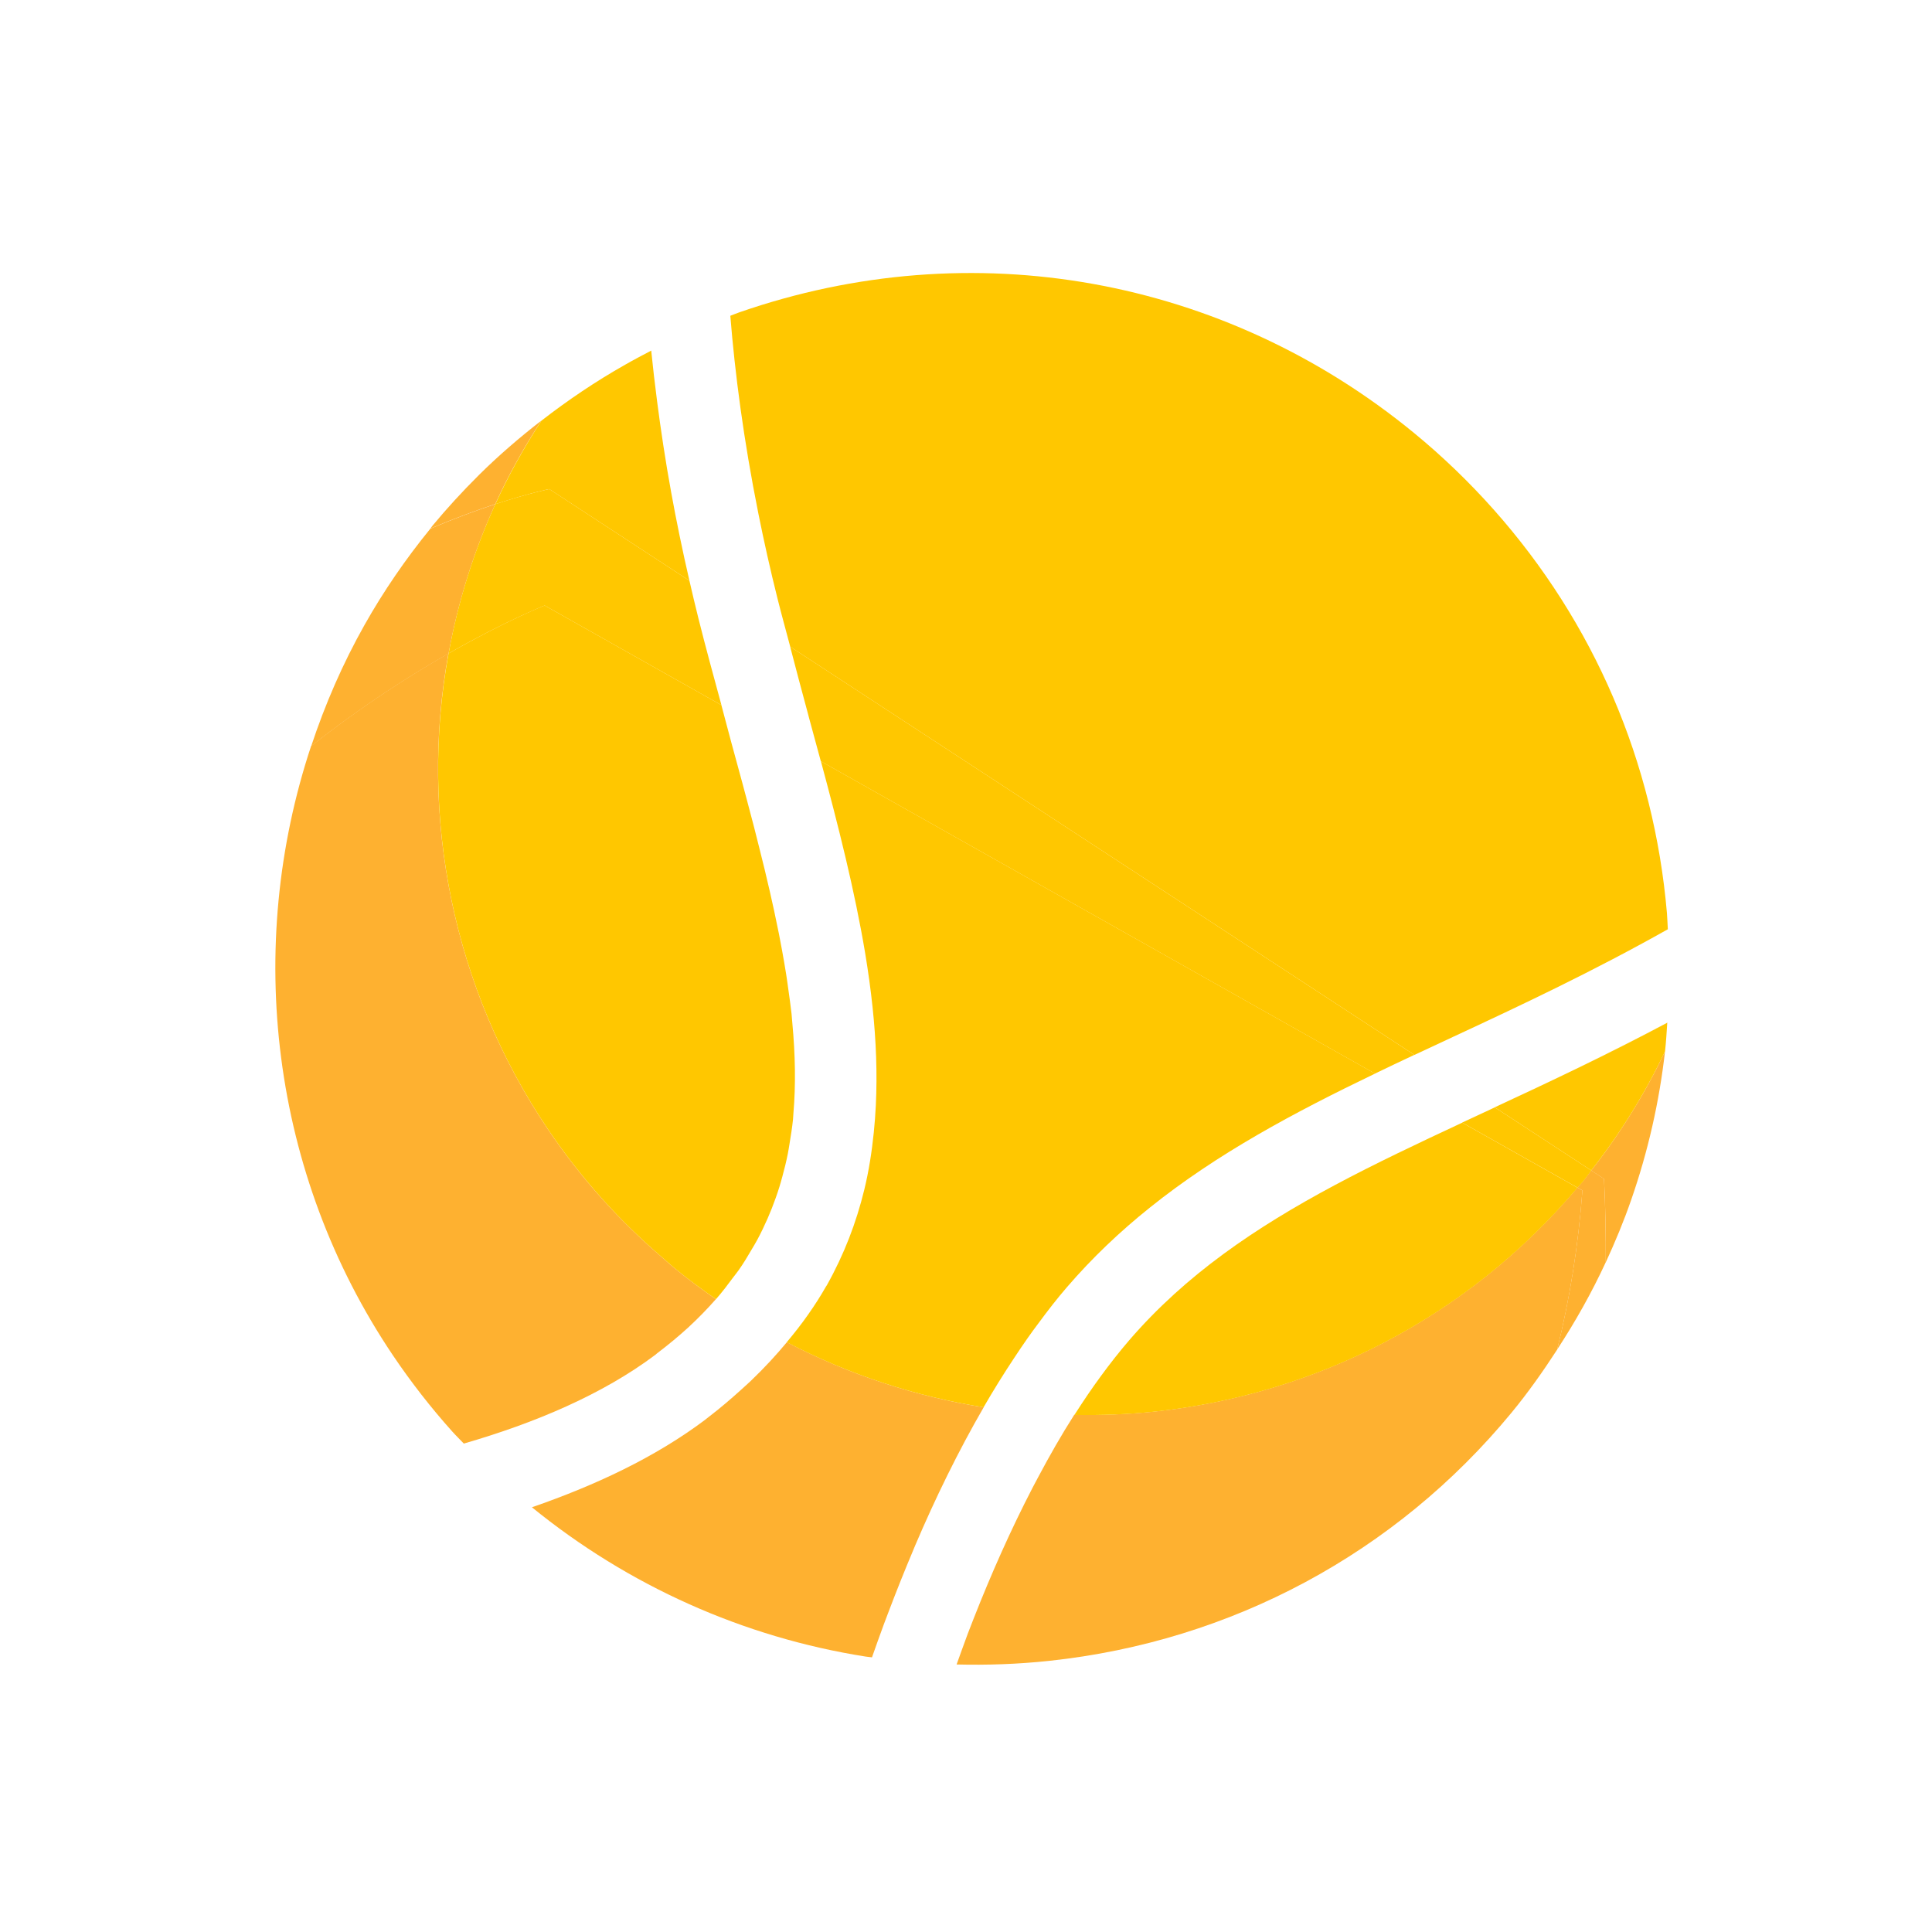
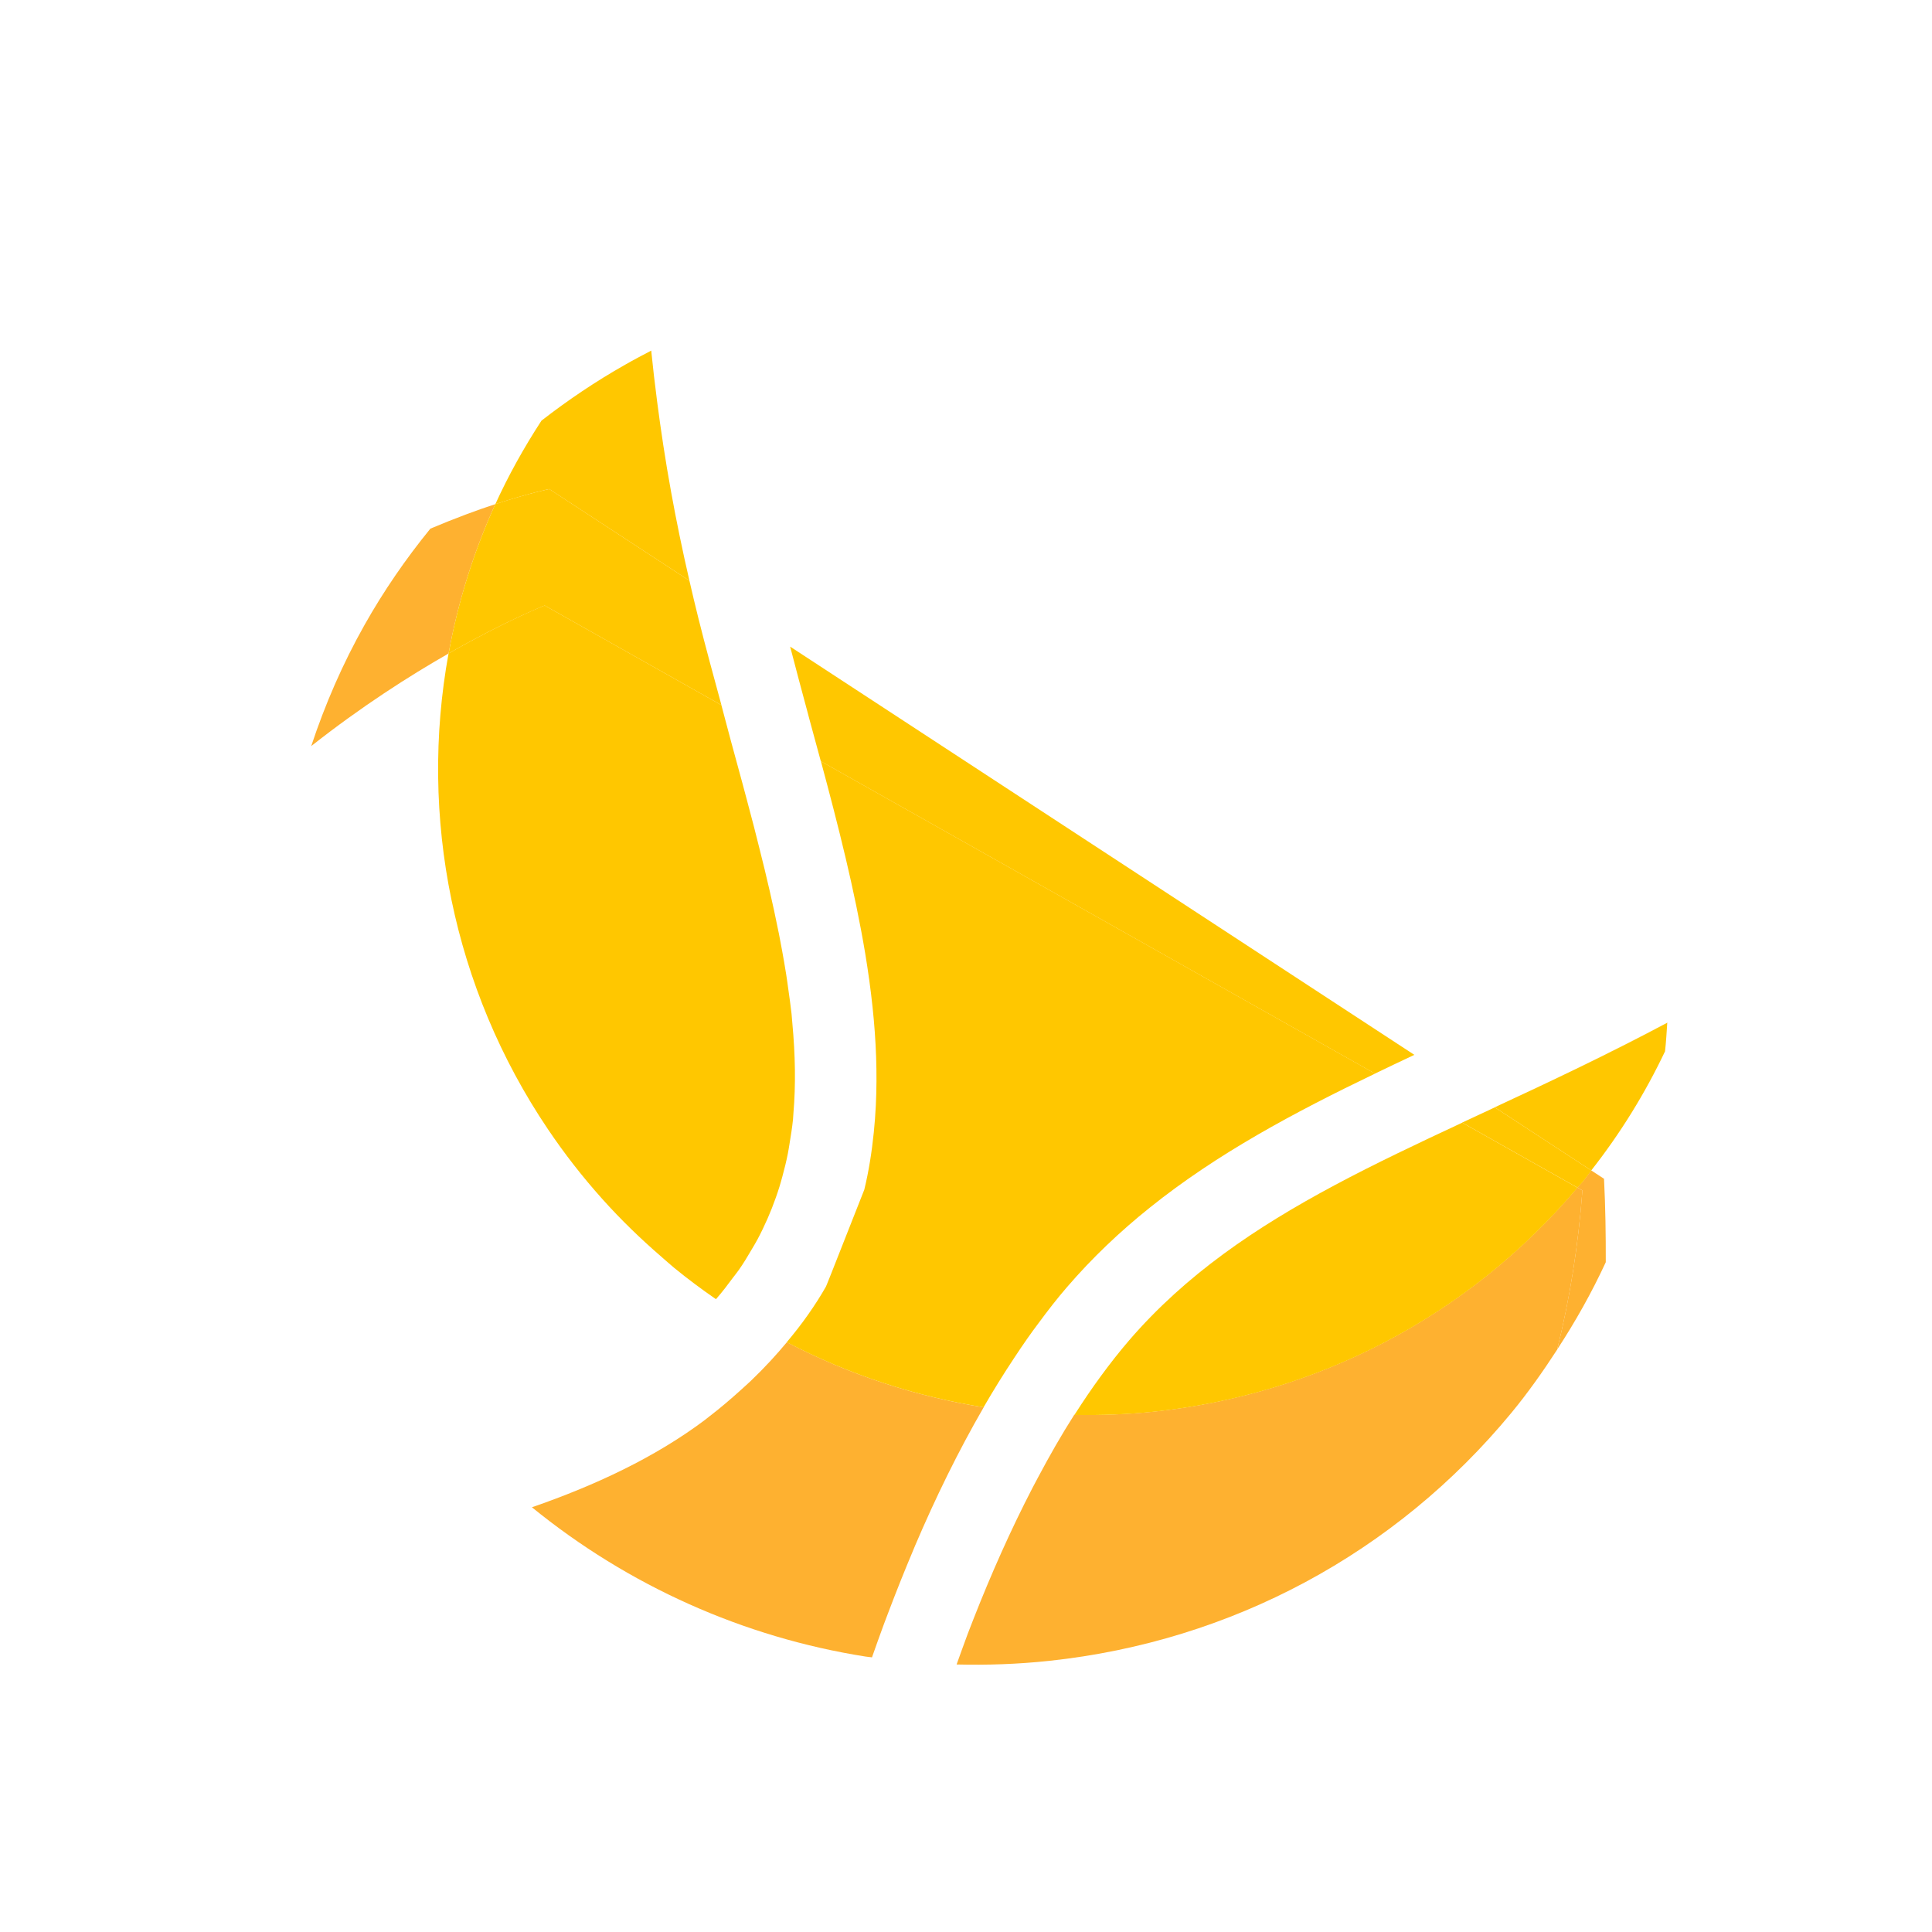
<svg xmlns="http://www.w3.org/2000/svg" width="83" height="83" viewBox="0 0 83 83" fill="none">
-   <path d="M23.259 18.067C22.319 18.796 21.42 19.57 20.585 20.397C19.844 21.134 19.189 21.851 18.579 22.586C18.548 22.627 18.521 22.67 18.49 22.707C19.562 22.255 20.503 21.909 21.277 21.655C21.838 20.423 22.504 19.227 23.259 18.067Z" fill="#FEB130" />
  <path d="M21.279 21.658C20.503 21.911 19.565 22.258 18.489 22.711C17.422 24.021 16.475 25.402 15.662 26.845C14.722 28.512 13.964 30.26 13.37 32.053C15.528 30.35 17.584 29.039 19.271 28.075C19.671 25.882 20.337 23.729 21.279 21.658Z" fill="#FEB130" />
-   <path d="M16.891 58.242C17.657 59.377 18.509 60.472 19.425 61.494C19.582 61.67 19.762 61.843 19.926 62.017C22.975 61.135 25.877 59.912 28.155 58.203C28.182 58.184 28.203 58.162 28.227 58.141C28.708 57.777 29.155 57.406 29.569 57.028C29.998 56.632 30.392 56.226 30.755 55.814C30.143 55.387 29.541 54.942 28.957 54.463C28.779 54.318 28.613 54.166 28.443 54.018C27.526 53.227 26.667 52.394 25.88 51.516C25.019 50.558 24.239 49.552 23.535 48.507C19.457 42.458 17.988 35.088 19.266 28.069C17.58 29.033 15.523 30.345 13.366 32.048C10.502 40.67 11.621 50.424 16.891 58.242Z" fill="#FEB130" />
-   <path d="M68.36 50.285L68.911 50.646C68.973 51.878 68.989 53.063 68.986 54.229C69.39 53.352 69.762 52.459 70.08 51.539C70.799 49.471 71.285 47.335 71.53 45.169C70.682 46.953 69.629 48.669 68.36 50.285Z" fill="#FEB130" />
  <path d="M68.359 50.281C68.228 50.447 68.111 50.621 67.976 50.785C67.908 50.867 67.832 50.936 67.764 51.019L67.981 51.141C67.803 53.538 67.431 55.815 66.897 57.976C67.681 56.775 68.385 55.526 68.985 54.225C68.988 53.058 68.972 51.873 68.91 50.641L68.359 50.281Z" fill="#FEB130" />
  <path d="M67.766 51.02C63.009 56.653 56.458 59.906 49.621 60.639C48.47 60.762 47.309 60.801 46.148 60.785C45.605 61.634 45.095 62.53 44.606 63.449C44.523 63.601 44.444 63.756 44.362 63.91C43.423 65.72 42.58 67.623 41.829 69.534C41.747 69.746 41.663 69.96 41.581 70.172C41.412 70.62 41.258 71.063 41.096 71.507C42.388 71.539 43.721 71.496 45.084 71.35C52.904 70.513 59.953 66.73 64.93 60.697C65.646 59.829 66.289 58.916 66.897 57.98C67.433 55.816 67.803 53.541 67.983 51.142L67.766 51.02Z" fill="#FEB130" />
  <path d="M38.18 69.228C38.513 68.348 38.866 67.466 39.238 66.584C39.264 66.522 39.289 66.46 39.314 66.4C40.185 64.357 41.165 62.349 42.26 60.458C39.352 59.995 36.497 59.067 33.804 57.662C33.581 57.929 33.351 58.195 33.107 58.458C32.84 58.746 32.559 59.033 32.262 59.317C32.118 59.454 31.963 59.591 31.811 59.729C31.398 60.101 30.971 60.469 30.504 60.828C30.501 60.829 30.5 60.831 30.497 60.832C30.425 60.889 30.355 60.947 30.279 61.005C28.139 62.612 25.562 63.817 22.852 64.753C26.987 68.122 31.941 70.342 37.191 71.168C37.28 71.181 37.372 71.188 37.461 71.201C37.625 70.735 37.792 70.267 37.966 69.793C38.034 69.605 38.108 69.417 38.18 69.228Z" fill="#FEB130" />
  <path d="M21.28 21.659C22.715 21.189 23.596 21.01 23.596 21.01L29.618 24.947C29.315 23.632 29.053 22.361 28.833 21.145C28.582 19.765 28.387 18.46 28.226 17.215C28.13 16.475 28.046 15.752 27.977 15.062C27.605 15.259 27.23 15.454 26.864 15.664C25.593 16.382 24.393 17.193 23.262 18.071C22.506 19.233 21.841 20.427 21.28 21.659Z" fill="#FFC700" />
  <path d="M30.994 30.294C30.66 29.061 30.32 27.828 30.005 26.567C29.866 26.017 29.742 25.48 29.618 24.946L23.598 21.01C23.598 21.01 22.715 21.187 21.279 21.657C20.337 23.728 19.671 25.882 19.272 28.072C21.73 26.67 23.399 26.013 23.399 26.013L30.994 30.294Z" fill="#FFC700" />
  <path d="M31.742 54.556C31.947 54.264 32.127 53.964 32.302 53.662C32.381 53.527 32.465 53.392 32.538 53.254C32.697 52.956 32.84 52.657 32.974 52.353C33.037 52.207 33.099 52.059 33.158 51.911C33.278 51.604 33.389 51.297 33.485 50.985C33.532 50.835 33.572 50.684 33.614 50.533C33.701 50.213 33.782 49.889 33.846 49.562C33.874 49.422 33.895 49.281 33.918 49.141C33.975 48.793 34.032 48.445 34.068 48.092C34.075 48.008 34.078 47.923 34.085 47.84C34.191 46.599 34.165 45.309 34.041 43.973C34.027 43.831 34.02 43.692 34.005 43.549C33.965 43.197 33.915 42.84 33.864 42.481C33.835 42.275 33.809 42.07 33.775 41.861C33.722 41.523 33.661 41.18 33.599 40.836C33.556 40.599 33.511 40.362 33.464 40.122C33.398 39.79 33.328 39.458 33.256 39.122C33.196 38.853 33.137 38.583 33.075 38.31C33.002 37.993 32.928 37.674 32.85 37.353C32.774 37.041 32.697 36.729 32.617 36.415C32.543 36.12 32.468 35.825 32.392 35.523C32.293 35.146 32.191 34.761 32.089 34.374C32.024 34.129 31.96 33.887 31.893 33.641C31.724 33.021 31.555 32.396 31.381 31.761L31.38 31.754C31.249 31.275 31.122 30.776 30.991 30.291L23.396 26.01C23.396 26.01 21.726 26.669 19.27 28.072C17.99 35.09 19.459 42.46 23.537 48.508C24.241 49.554 25.022 50.558 25.882 51.517C26.669 52.396 27.528 53.228 28.445 54.019C28.616 54.166 28.782 54.318 28.959 54.464C29.543 54.944 30.145 55.389 30.758 55.814C31.025 55.511 31.259 55.2 31.491 54.887C31.575 54.776 31.663 54.668 31.742 54.556Z" fill="#FFC700" />
  <path d="M64.214 47.571L68.361 50.283C69.63 48.667 70.683 46.951 71.531 45.166C71.577 44.757 71.599 44.348 71.627 43.939C69.081 45.294 66.592 46.467 64.214 47.571Z" fill="#FFC700" />
  <path d="M67.981 50.789C68.116 50.625 68.233 50.451 68.364 50.285L64.216 47.573C64.122 47.617 64.023 47.665 63.928 47.709C63.55 47.883 63.186 48.055 62.813 48.227L67.77 51.021C67.837 50.94 67.914 50.87 67.981 50.789Z" fill="#FFC700" />
  <path d="M48.509 57.581C48.091 58.068 47.684 58.585 47.291 59.123C46.909 59.643 46.541 60.187 46.184 60.745C46.173 60.76 46.163 60.773 46.155 60.787C47.315 60.805 48.475 60.766 49.627 60.642C56.464 59.91 63.014 56.657 67.771 51.024L62.817 48.231C60.907 49.122 59.073 49.99 57.356 50.907C53.938 52.733 50.94 54.761 48.509 57.581Z" fill="#FFC700" />
  <path d="M71.631 43.943L71.632 43.936C69.085 45.29 66.594 46.47 64.218 47.575C66.594 46.47 69.083 45.297 71.631 43.943Z" fill="#FFC700" />
-   <path d="M64.18 21.904C63.129 20.721 61.98 19.612 60.759 18.61C52.585 11.891 41.745 9.95 31.762 13.418C31.634 13.462 31.502 13.52 31.375 13.566C31.572 16.022 31.942 18.88 32.582 22.073C32.819 23.251 33.09 24.471 33.408 25.737C33.581 26.431 33.769 27.098 33.949 27.783L60.766 45.32C61.321 45.061 61.874 44.8 62.435 44.539C65.367 43.178 68.48 41.708 71.651 39.922C71.636 39.692 71.632 39.463 71.613 39.231C71.056 32.746 68.485 26.754 64.18 21.904Z" fill="#FFC700" />
  <path d="M34.76 30.852C34.928 31.472 35.097 32.089 35.263 32.704L59.069 46.122C59.63 45.853 60.191 45.584 60.761 45.317L33.945 27.779C34.198 28.742 34.45 29.712 34.709 30.657C34.726 30.722 34.742 30.789 34.76 30.852Z" fill="#FFC700" />
-   <path d="M37.486 43.271C37.639 44.707 37.693 46.114 37.626 47.492C37.606 47.879 37.579 48.264 37.539 48.648C37.454 49.481 37.327 50.303 37.131 51.108C36.787 52.523 36.262 53.896 35.52 55.218C35.508 55.238 35.492 55.257 35.481 55.277C35.251 55.681 34.996 56.08 34.719 56.472C34.438 56.876 34.126 57.272 33.799 57.663C36.492 59.067 39.35 59.995 42.256 60.457C42.678 59.727 43.117 59.02 43.572 58.335C43.757 58.054 43.942 57.779 44.133 57.507C44.291 57.282 44.452 57.059 44.618 56.841C45.013 56.305 45.417 55.783 45.84 55.294C46.935 54.023 48.125 52.898 49.397 51.88C52.289 49.56 55.592 47.796 59.074 46.122L35.267 32.704C36.021 35.505 36.718 38.26 37.166 40.936C37.296 41.721 37.405 42.5 37.486 43.271Z" fill="#FFC700" />
+   <path d="M37.486 43.271C37.639 44.707 37.693 46.114 37.626 47.492C37.606 47.879 37.579 48.264 37.539 48.648C37.454 49.481 37.327 50.303 37.131 51.108C35.508 55.238 35.492 55.257 35.481 55.277C35.251 55.681 34.996 56.08 34.719 56.472C34.438 56.876 34.126 57.272 33.799 57.663C36.492 59.067 39.35 59.995 42.256 60.457C42.678 59.727 43.117 59.02 43.572 58.335C43.757 58.054 43.942 57.779 44.133 57.507C44.291 57.282 44.452 57.059 44.618 56.841C45.013 56.305 45.417 55.783 45.84 55.294C46.935 54.023 48.125 52.898 49.397 51.88C52.289 49.56 55.592 47.796 59.074 46.122L35.267 32.704C36.021 35.505 36.718 38.26 37.166 40.936C37.296 41.721 37.405 42.5 37.486 43.271Z" fill="#FFC700" />
</svg>